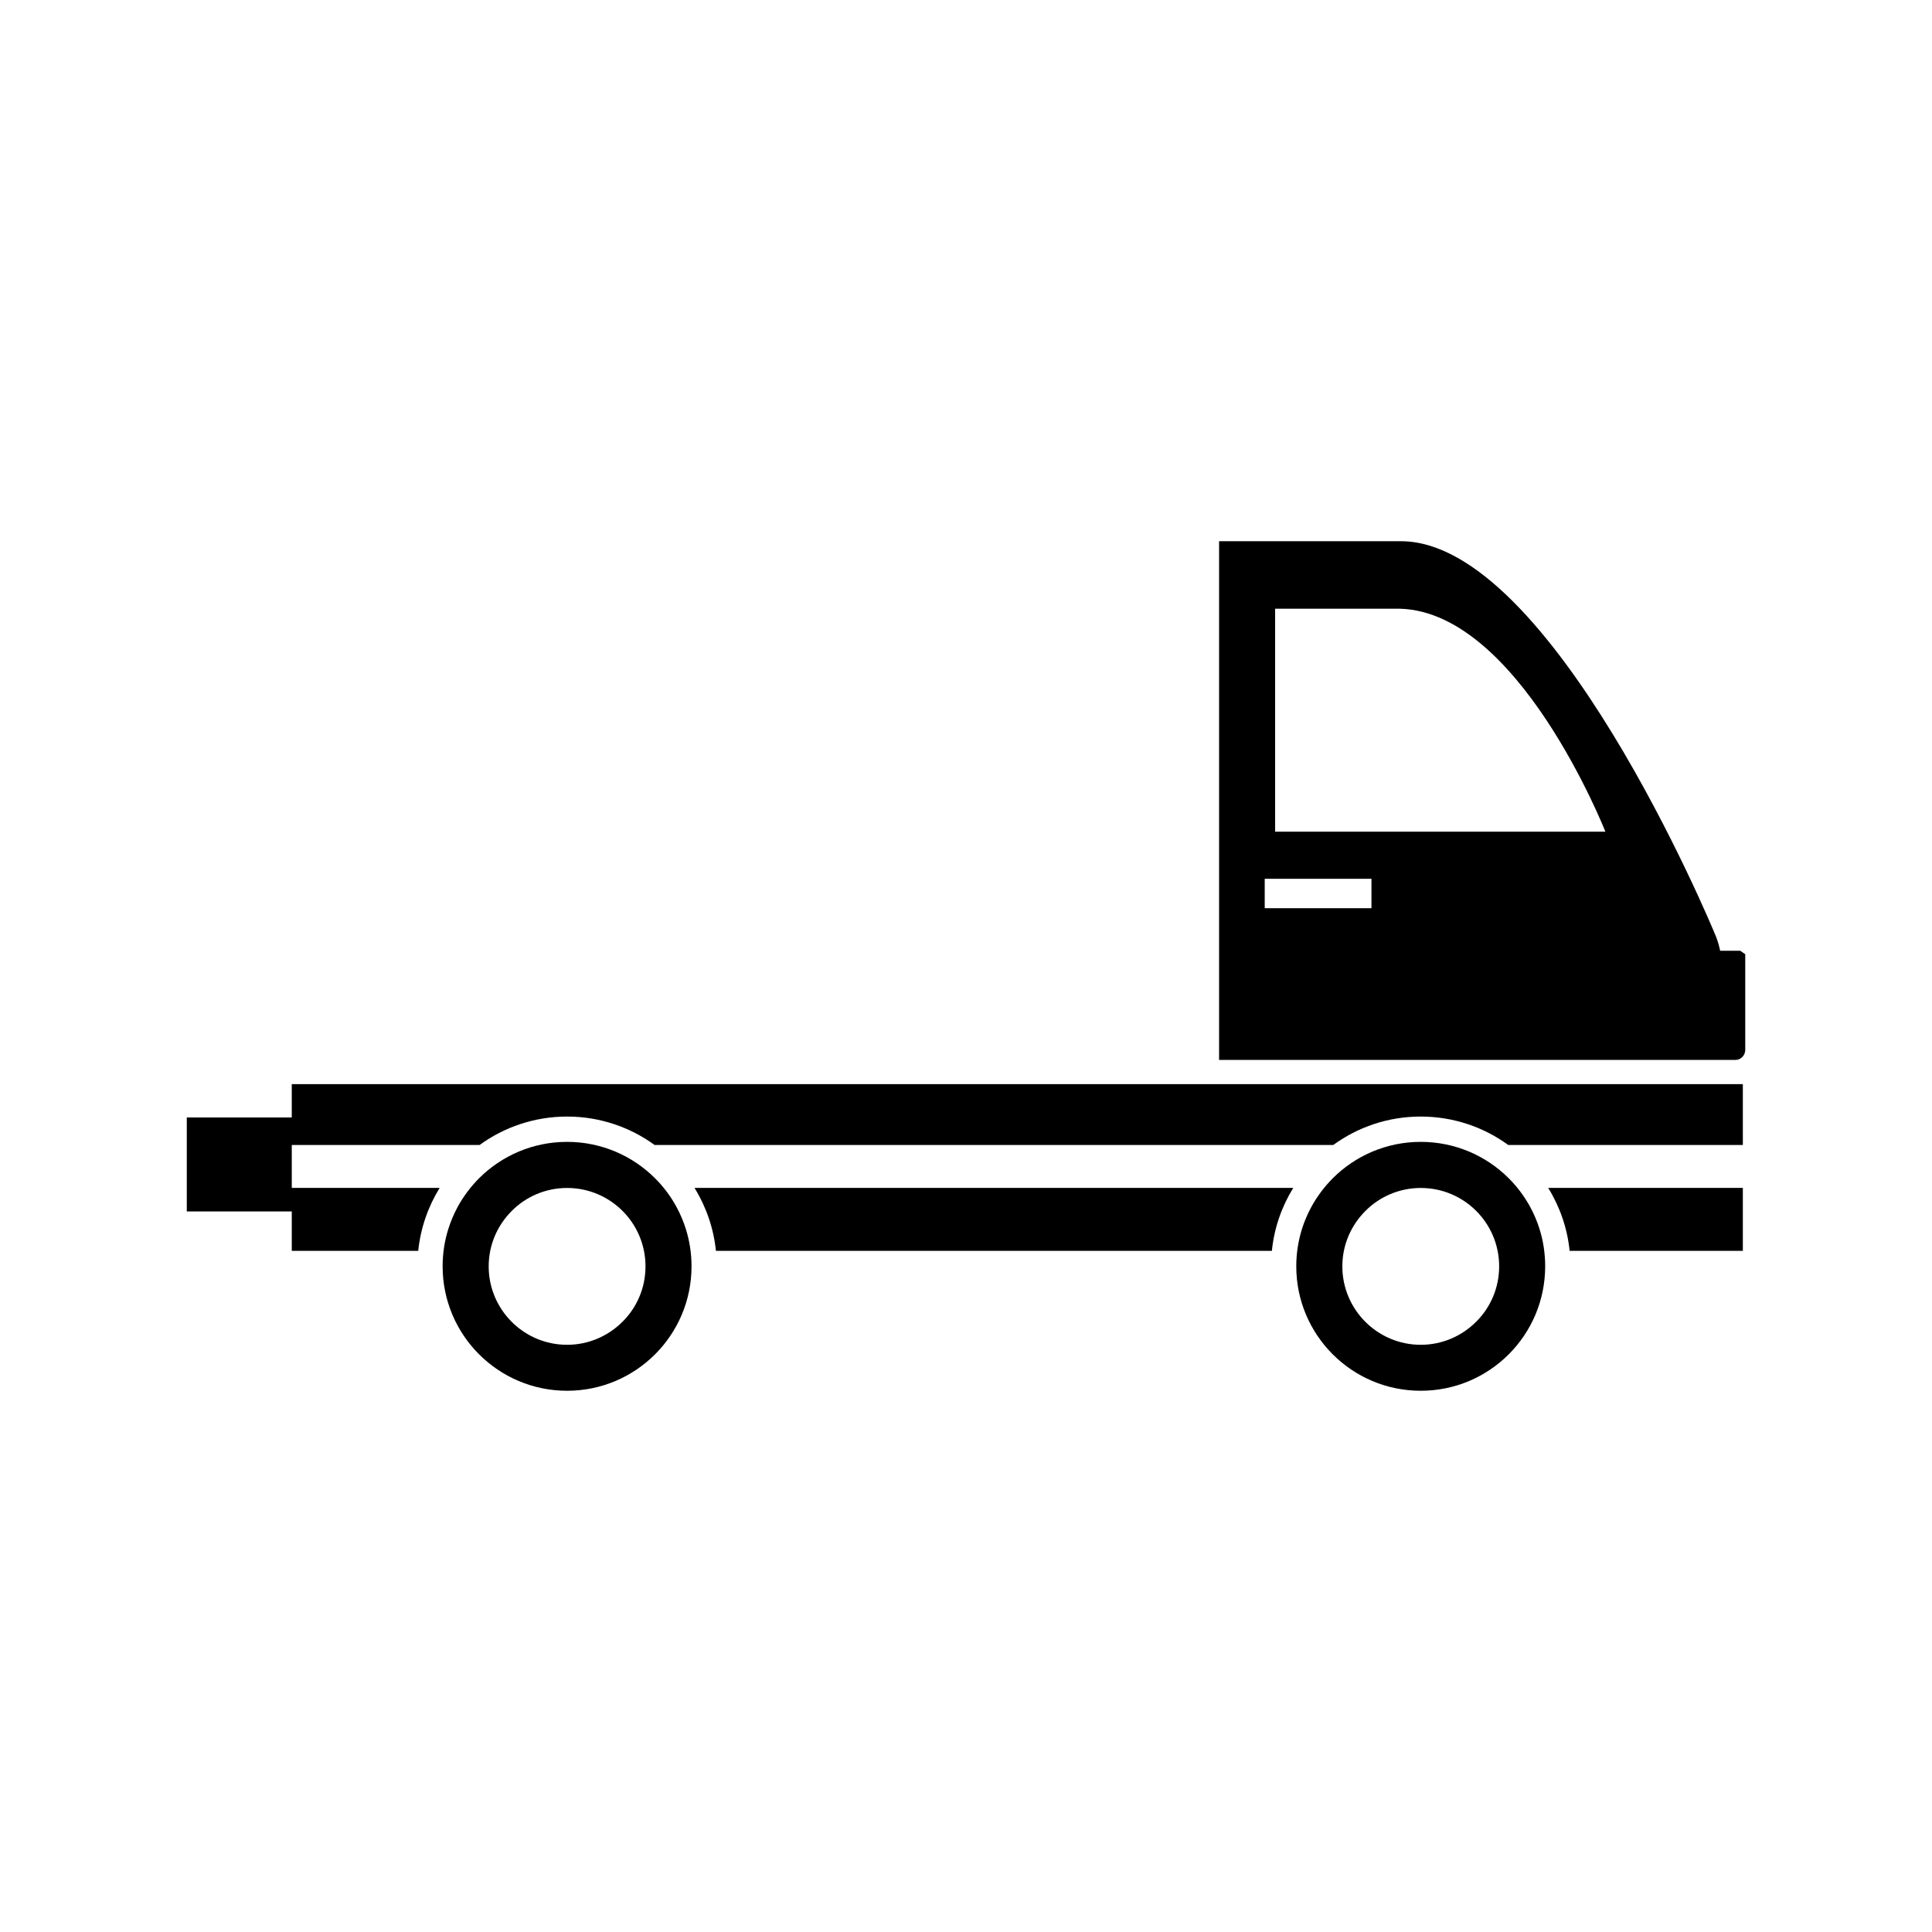
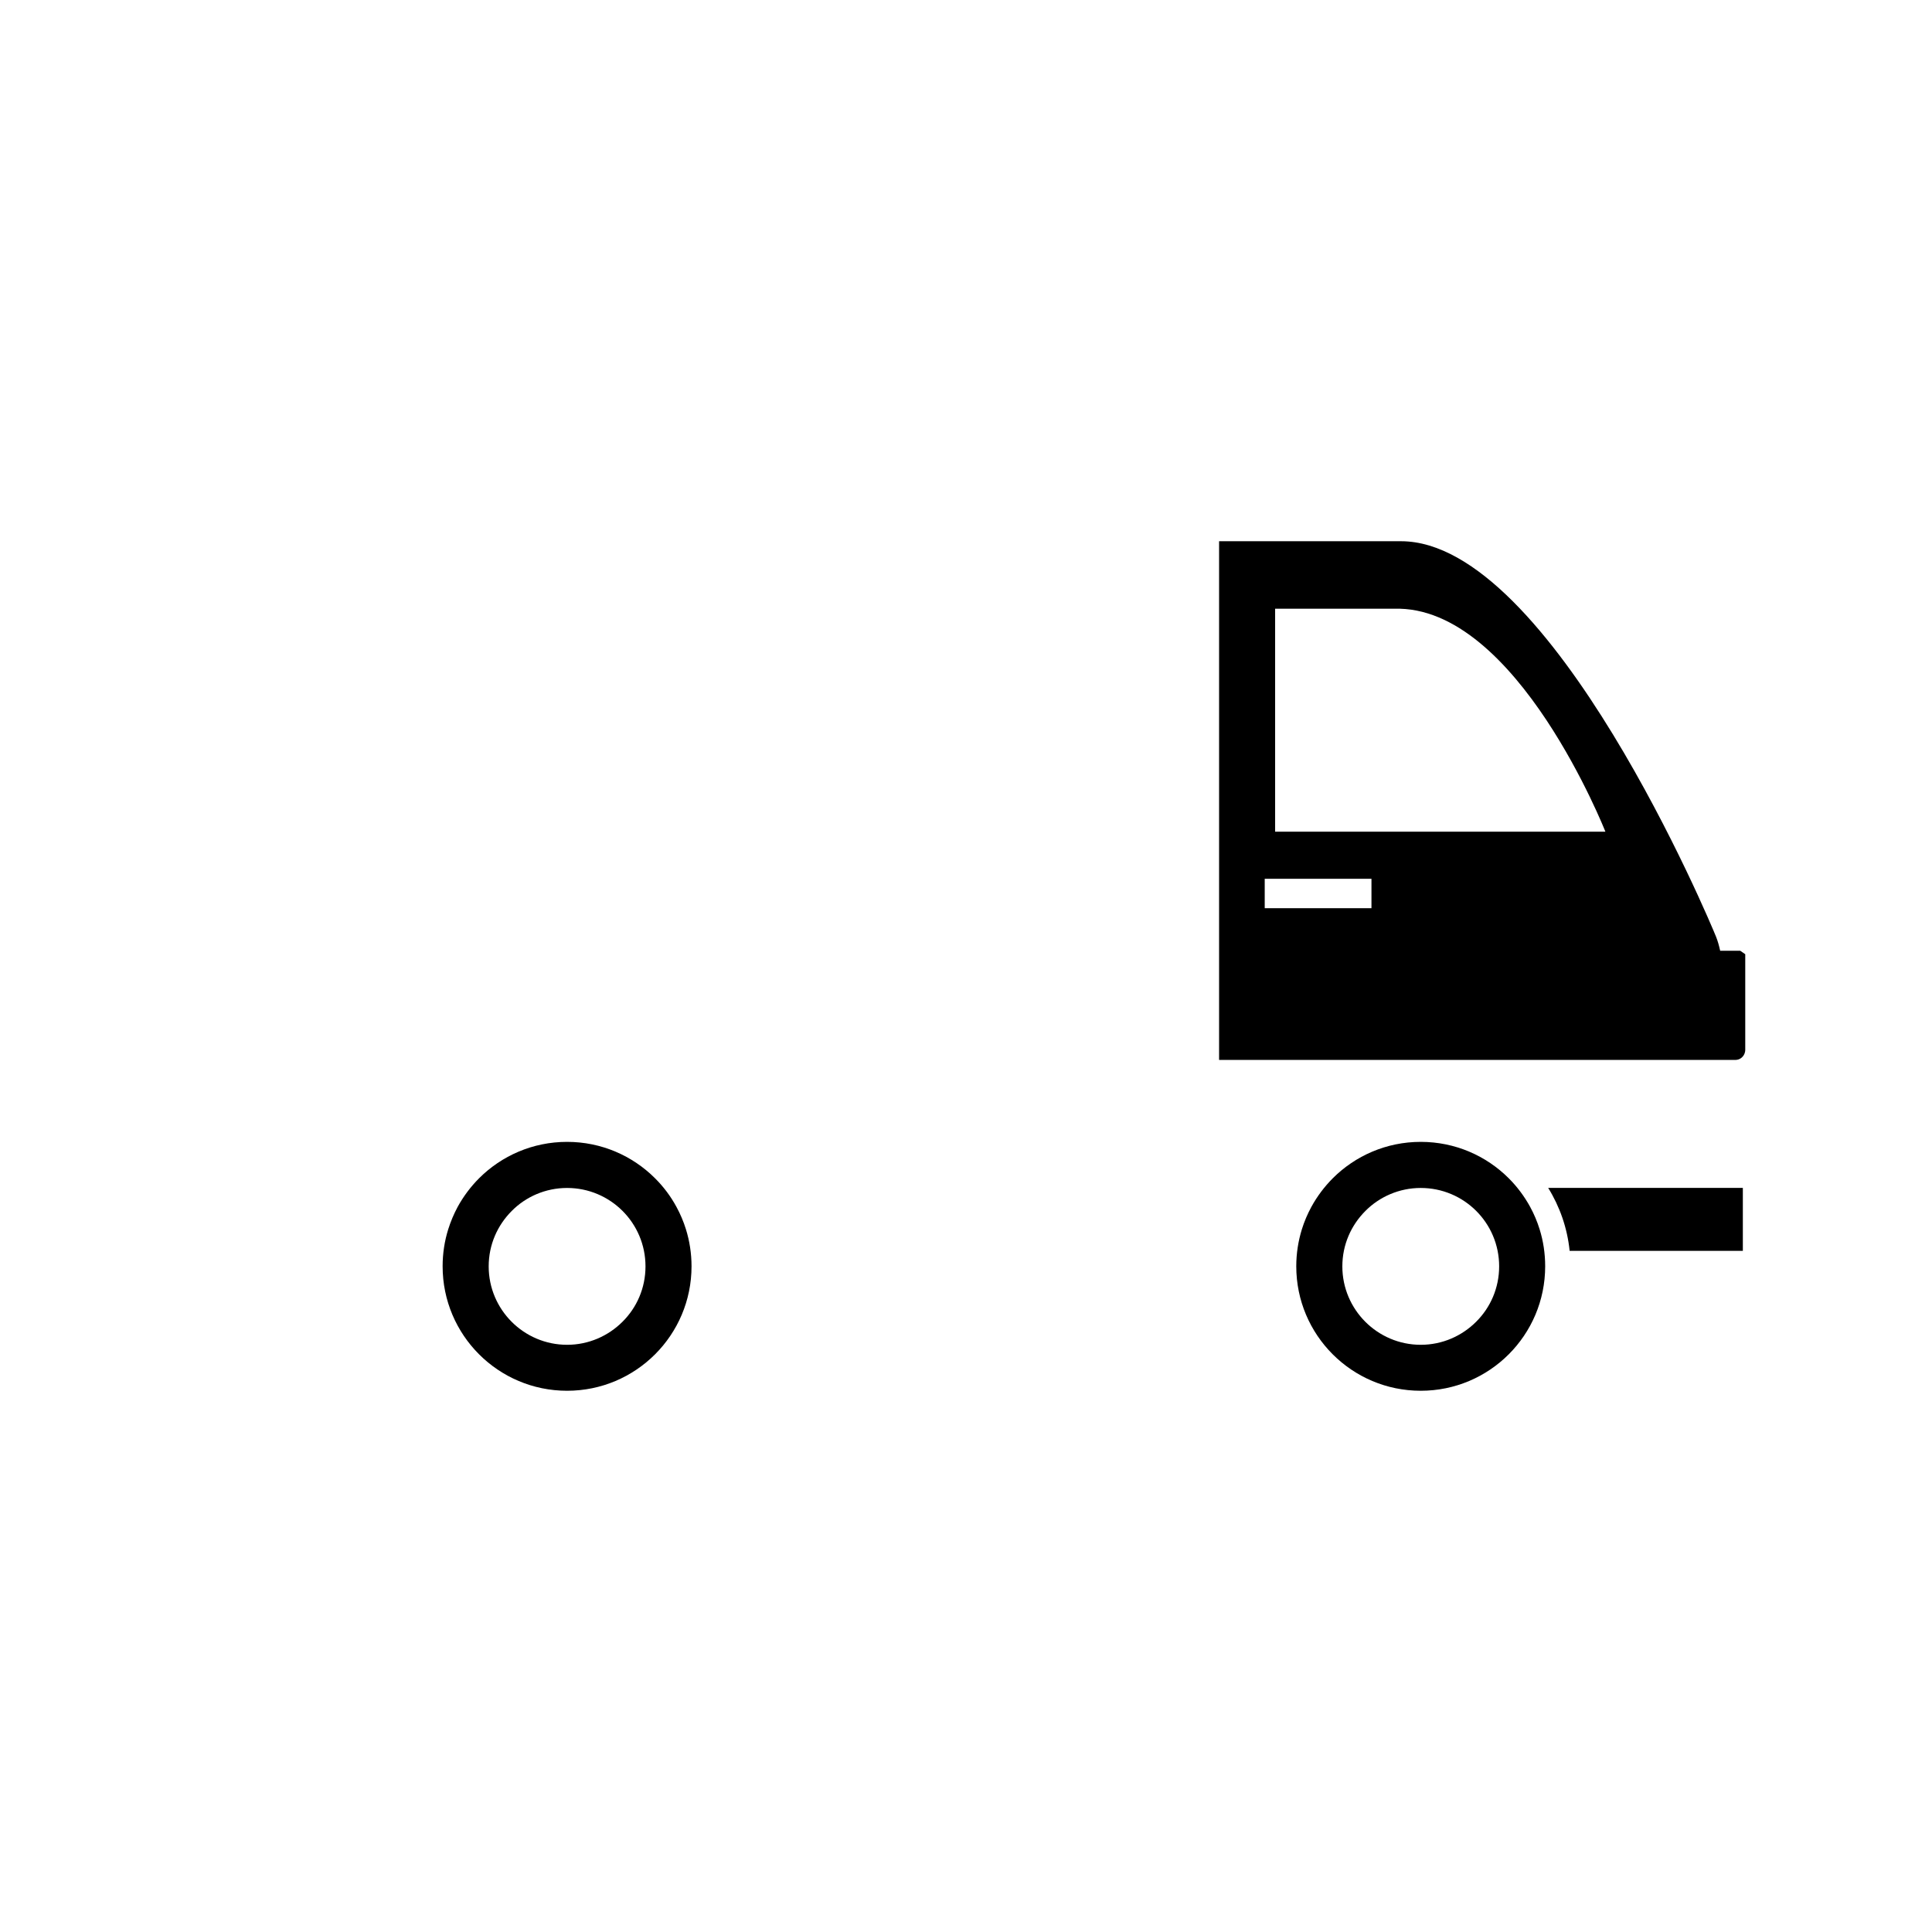
<svg xmlns="http://www.w3.org/2000/svg" fill="#000000" width="800px" height="800px" version="1.1" viewBox="144 144 512 512">
  <g>
    <path d="m605.18 395.96h-5.316c-0.297-1.371-0.66-2.641-1.094-3.719-1.246-3.148-43.73-104.81-83.484-104.81h-48.215v137.46h136.85c1.215 0 2.254-0.887 2.516-2.066 0.047-0.195 0.074-0.398 0.074-0.613v-25.336zm-97.727-11.281h-28.289v-7.793h28.289zm-25.531-20.277v-59.082h31.559c16.293-0.52 30.391 14.508 40.355 29.535 9.789 14.781 15.609 29.547 15.609 29.547z" />
    <path d="m559.97 475.49h45.902v-16.688l-51.586 0.004c3.059 4.945 5.066 10.613 5.684 16.684z" />
-     <path d="m333.74 475.49h147.32c0.613-6.07 2.609-11.738 5.668-16.688l-158.68 0.004c3.059 4.945 5.055 10.613 5.684 16.684z" />
-     <path d="m221.32 440.14h-27.82v24.91h27.824v10.438h33.508c0.629-6.07 2.625-11.738 5.684-16.688h-39.191v-11.375h49.785c6.504-4.731 14.547-7.527 23.18-7.527 8.637 0 16.672 2.797 23.176 7.527h179.87c6.504-4.731 14.508-7.527 23.176-7.527 8.664 0 16.672 2.797 23.176 7.527h62.184v-16.117h-384.55z" />
    <path d="m549.52 463.86c-1.531-2.801-3.445-5.359-5.684-7.602-5.965-5.965-14.211-9.652-23.328-9.652-9.098 0-17.348 3.688-23.312 9.652-2.231 2.242-4.152 4.797-5.684 7.602-1.02 1.875-1.859 3.856-2.504 5.914-0.957 3.094-1.484 6.394-1.484 9.809 0 18.219 14.766 32.984 32.984 32.984 18.227 0 32.98-14.766 32.98-32.984 0-3.414-0.508-6.715-1.473-9.809-0.637-2.059-1.48-4.039-2.496-5.914zm-14.332 30.422c-3.75 3.75-8.934 6.102-14.676 6.102-11.453 0-20.777-9.324-20.777-20.777 0-5.734 2.309-10.883 6.102-14.688 3.719-3.75 8.949-6.098 14.676-6.098 11.473 0 20.777 9.27 20.777 20.777-0.004 5.731-2.309 10.926-6.102 14.684z" />
    <path d="m323.28 463.86c-1.512-2.801-3.43-5.359-5.684-7.602-5.965-5.965-14.211-9.652-23.312-9.652-9.113 0-17.359 3.688-23.328 9.652-2.231 2.242-4.152 4.797-5.684 7.602-1.004 1.875-1.844 3.856-2.488 5.914-0.973 3.094-1.484 6.394-1.484 9.809 0 18.219 14.766 32.984 32.984 32.984 18.211 0 32.98-14.766 32.98-32.984 0-3.414-0.523-6.715-1.484-9.809-0.641-2.059-1.48-4.039-2.5-5.914zm-14.316 30.422c-3.75 3.75-8.949 6.102-14.676 6.102-11.465 0-20.781-9.324-20.781-20.777 0-5.734 2.309-10.883 6.102-14.688 3.703-3.75 8.934-6.098 14.676-6.098 11.453 0 20.777 9.27 20.777 20.777 0.004 5.731-2.305 10.926-6.098 14.684z" />
  </g>
</svg>